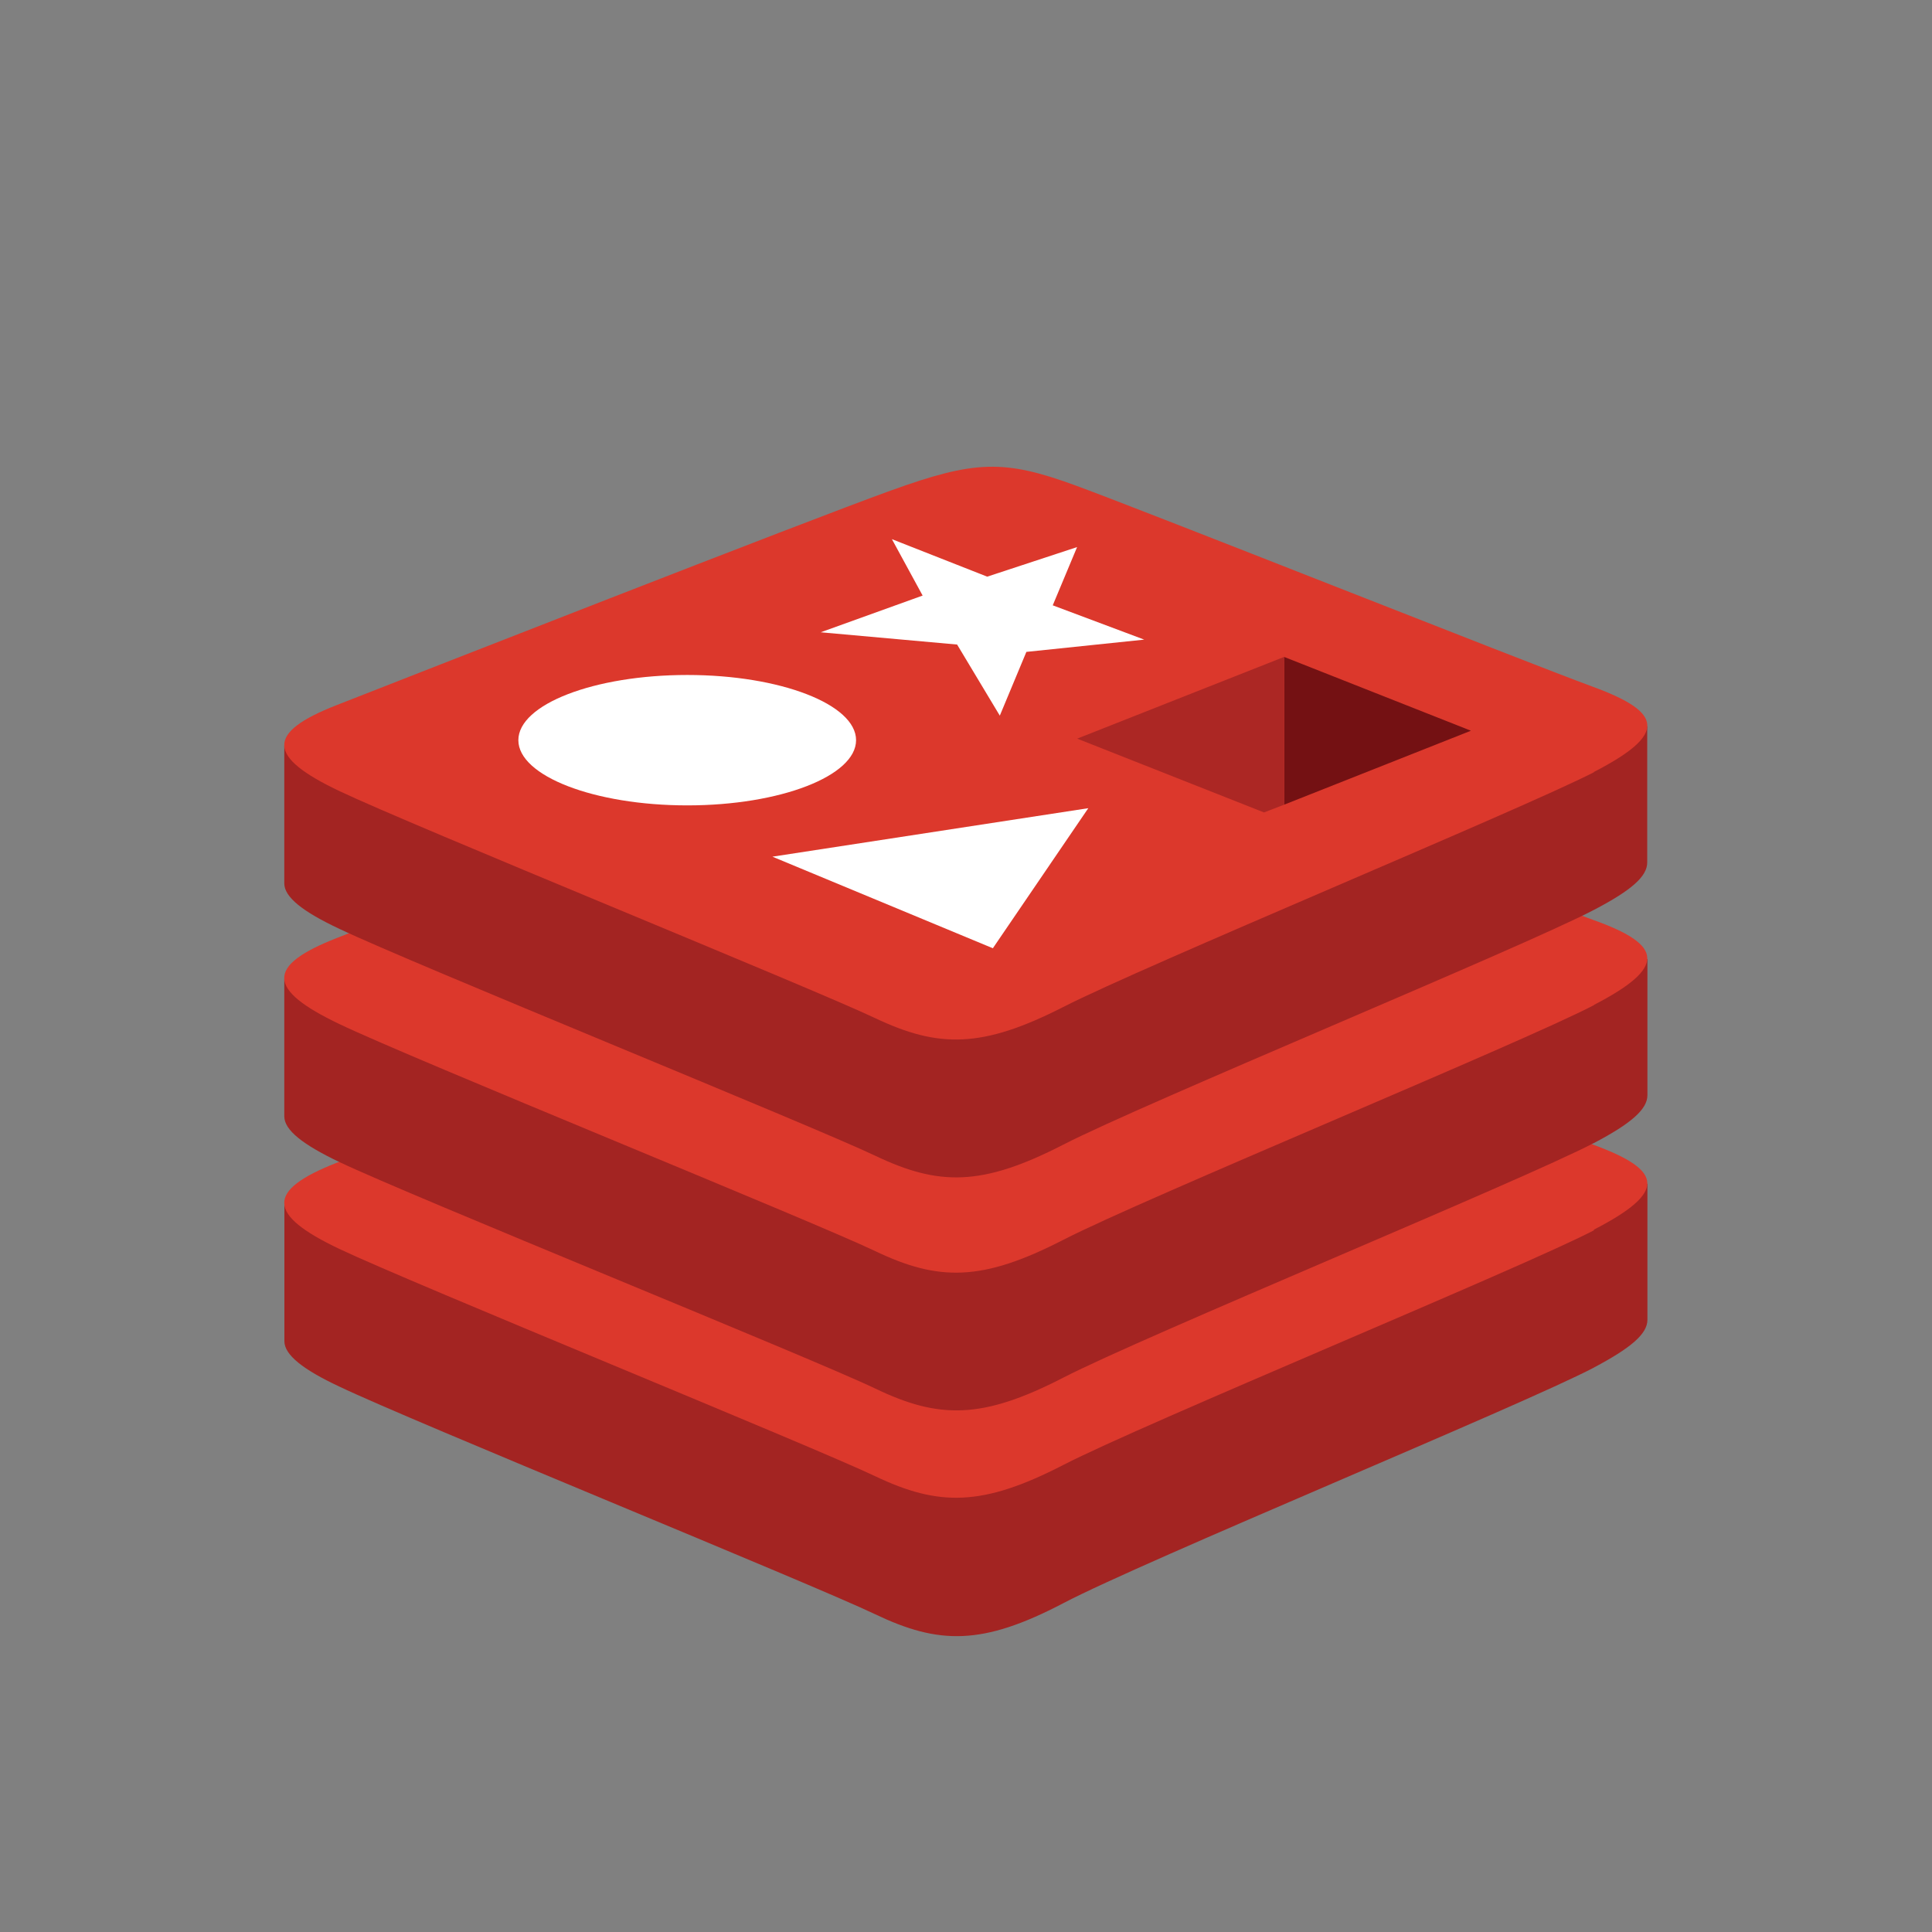
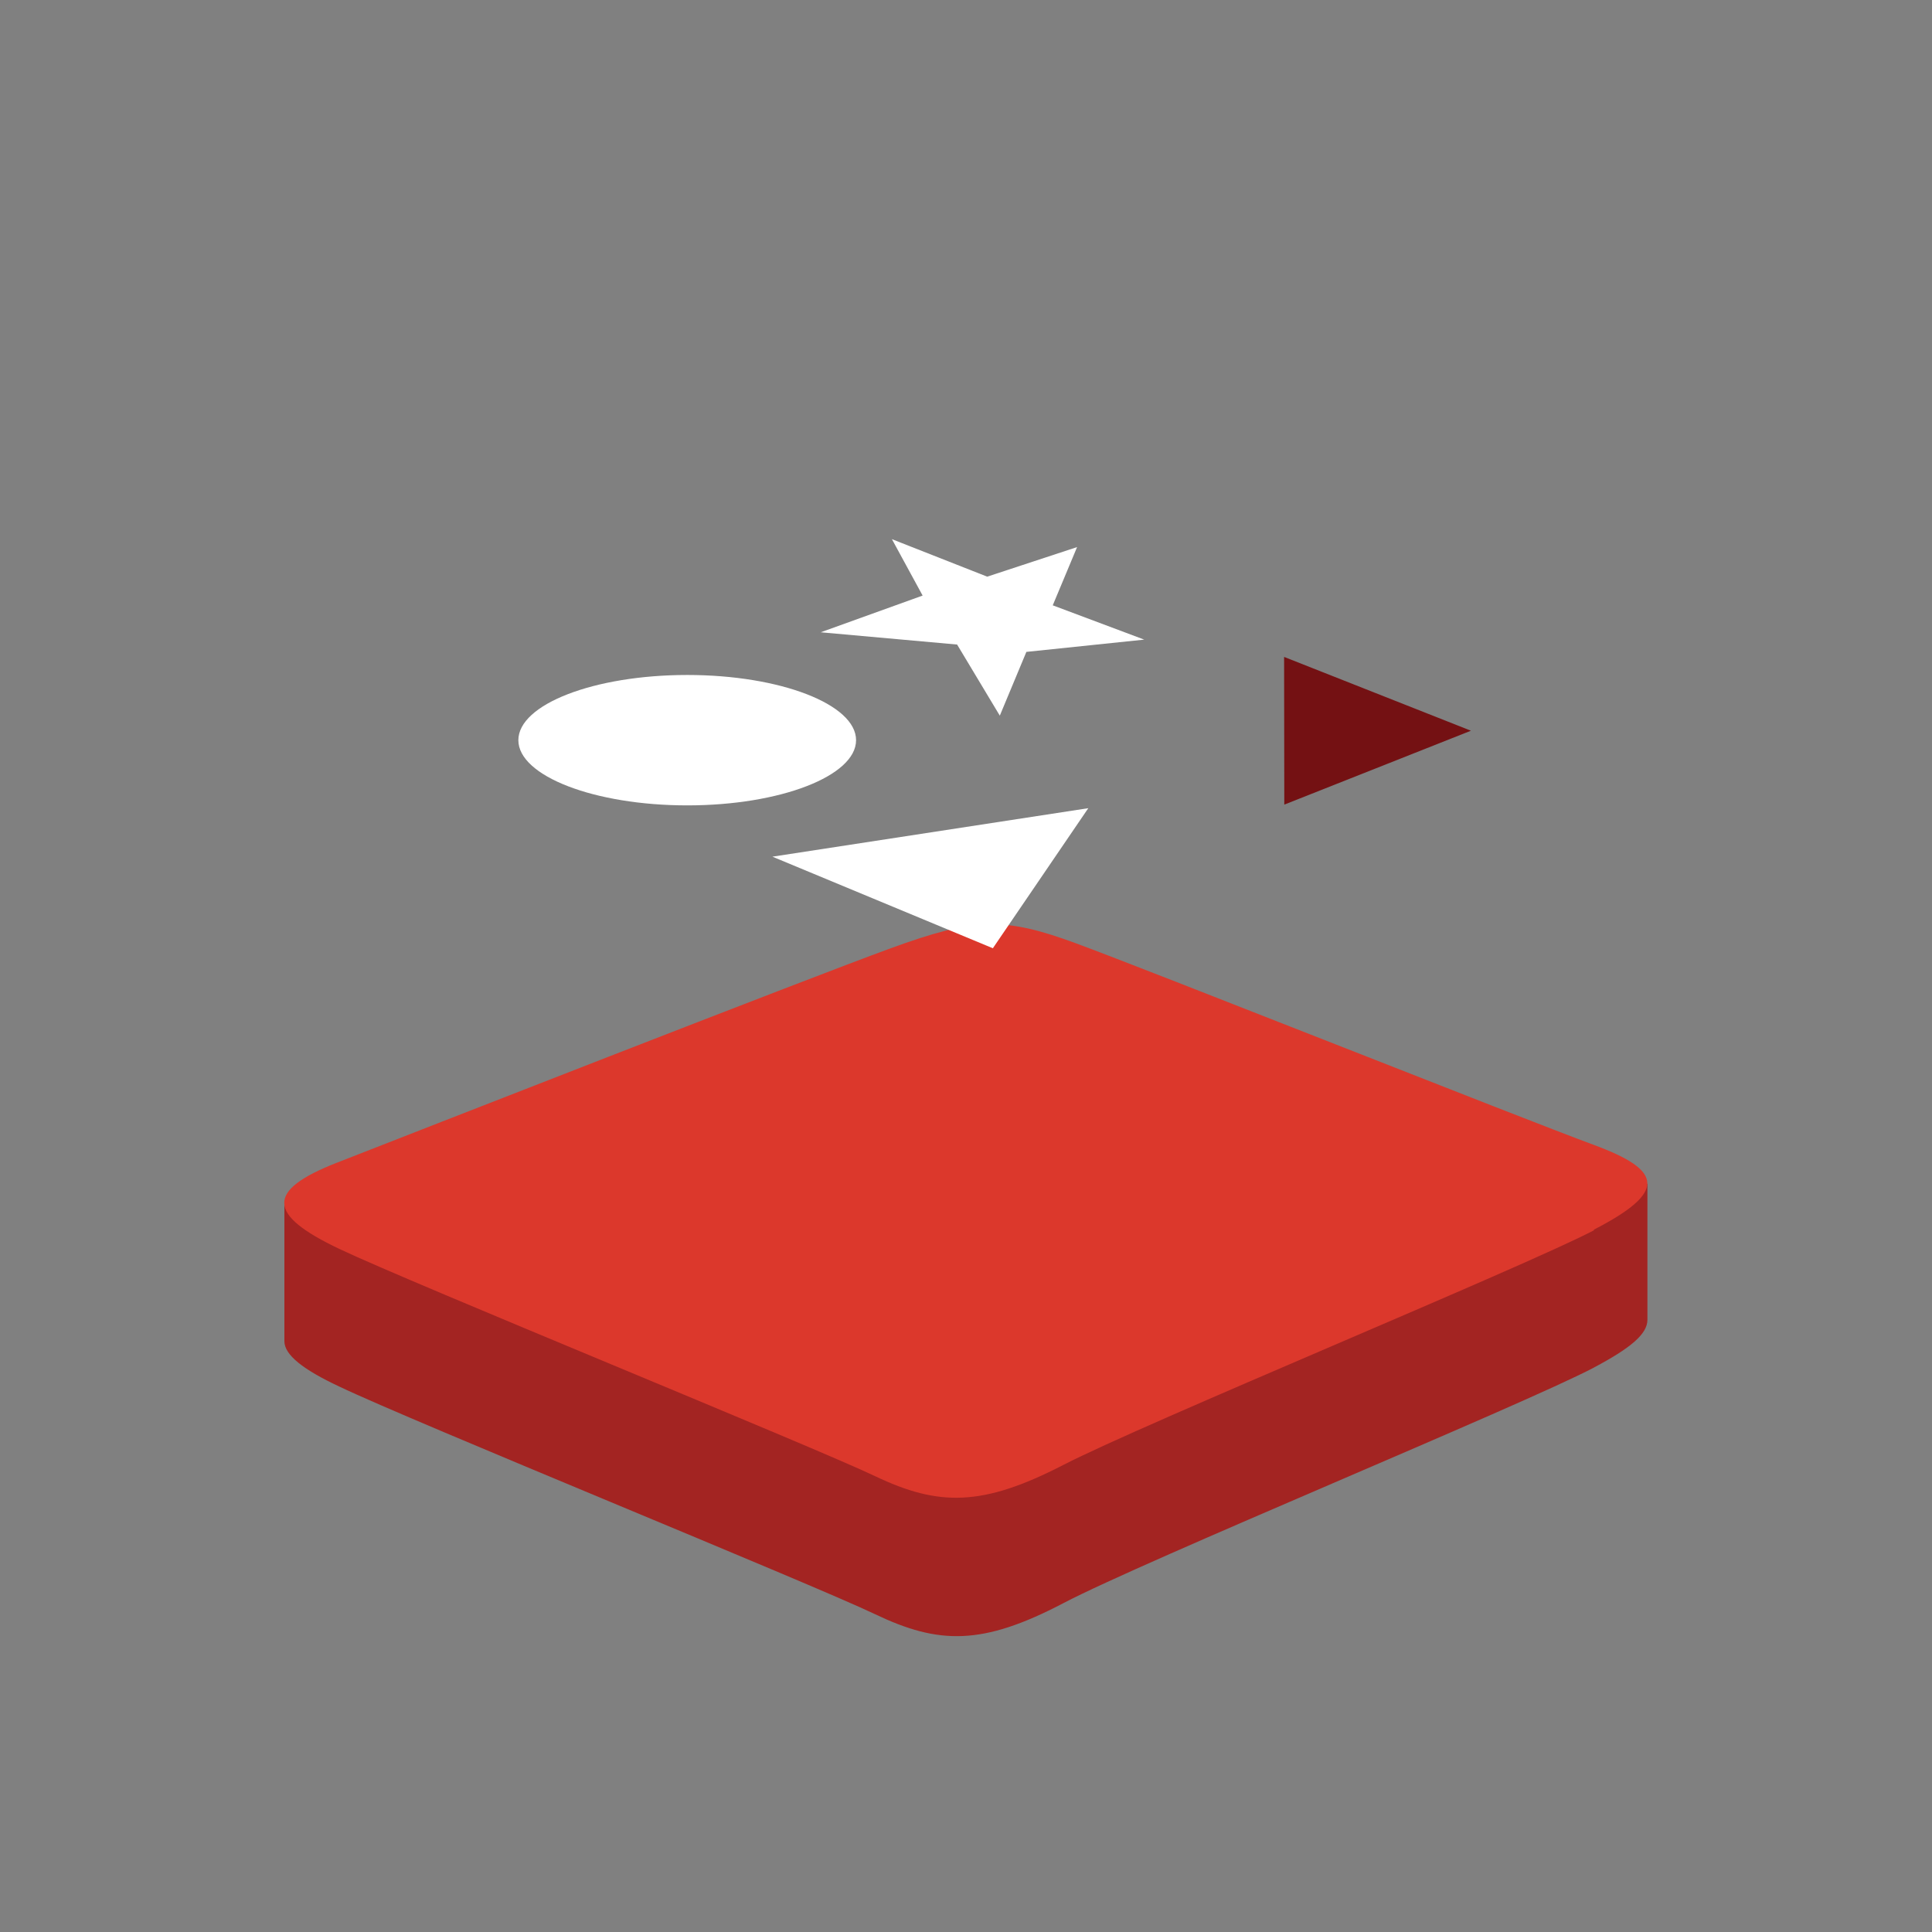
<svg xmlns="http://www.w3.org/2000/svg" class="icon" width="200px" height="200.00px" viewBox="0 0 1024 1024" version="1.1">
  <rect x="0" y="0" width="1024" height="1024" fill="#808080" stroke="none" />
  <path d="M844.8 724.855c-38.451 20.173-238.234 102.298-281.242 124.877-43.008 22.528-66.048 21.914-99.738 5.837-33.638-16.128-245.504-102.246-283.904-120.627-19.354-9.062-29.184-16.845-29.184-24.064v-73.114s276.685-60.058 321.382-76.237c44.646-16.179 60.109-16.589 98.048-2.662 37.939 13.926 265.421 54.989 303.002 68.608v72.038c0 7.475-8.653 14.848-28.314 25.293v0.051z" fill="#A32422" />
  <path d="M844.8 652.1c-38.451 20.019-238.234 102.195-281.242 124.365-43.008 22.17-66.048 21.965-99.738 5.939-33.69-16.077-245.504-102.195-283.904-120.422-38.4-18.227-39.117-30.925-1.485-45.67 37.632-14.694 248.986-97.434 293.683-113.715 44.646-16.282 60.109-16.64 98.048-2.662 37.939 13.926 236.851 92.979 274.227 106.752 37.376 13.722 39.066 25.088 0.41 45.056v0.358z" fill="#DC382C" />
-   <path d="M844.8 605.815c-38.451 20.07-238.234 102.195-281.242 124.365-43.008 22.17-65.894 21.965-99.533 5.837-33.69-16.179-245.76-101.837-284.16-120.115-19.302-9.216-29.184-16.896-29.184-24.218V518.878s276.736-60.262 321.434-76.442c44.646-16.179 60.109-16.64 98.048-2.56 37.939 14.131 265.421 54.784 303.002 68.506v72.09c0 7.475-8.653 15.002-28.314 25.344z" fill="#A32422" />
-   <path d="M844.8 532.753c-38.502 20.122-238.234 102.246-281.293 124.416-43.008 22.118-66.048 22.016-99.738 5.888-33.638-16.077-245.504-101.888-283.853-120.269-38.4-18.33-39.117-30.822-1.536-45.568 37.632-14.694 249.037-97.638 293.683-113.459 44.698-15.872 60.109-16.845 98.048-3.072 37.99 13.773 236.902 93.491 274.227 106.854 37.376 13.312 39.117 25.088 0.512 45.056v0.154z" fill="#DC382C" />
-   <path d="M844.8 482.27c-38.451 20.122-238.234 102.298-281.242 124.416-43.008 22.118-65.894 21.965-99.533 5.939-33.69-16.077-245.76-101.99-284.16-120.32-19.302-9.062-29.184-16.794-29.184-24.064V395.127s276.736-60.058 321.434-76.186c44.646-16.128 60.109-16.64 98.048-2.714 37.939 13.926 265.318 54.989 302.899 68.71v72.038c0.102 7.578-8.55 15.002-28.262 25.293z" fill="#A32422" />
-   <path d="M844.8 409.31c-38.451 19.763-238.234 102.4-281.242 124.416-43.008 21.914-66.048 21.862-99.738 5.888-33.69-16.026-245.504-102.042-283.904-120.32-38.4-18.227-39.117-30.874-1.485-45.568 37.632-14.746 248.986-97.638 293.683-113.715 44.646-16.128 60.109-16.589 98.048-2.662 37.939 13.875 236.851 92.979 274.227 106.701 37.376 13.722 39.066 25.139 0.41 45.107v0.154z" fill="#DC382C" />
  <path d="M523.264 305.63l47.616-15.667-12.902 30.874 48.486 18.176-62.464 6.502-14.08 33.792-22.63-37.683-72.294-6.502 54.016-19.456-16.282-29.901 50.483 19.866zM526.234 502.596l-116.838-48.538 167.424-25.702-50.586 74.24zM364.288 357.751c49.306 0 89.446 15.565 89.446 34.56 0 18.995-40.243 34.56-89.446 34.56-49.254 0-89.549-15.565-89.549-34.56 0-18.995 40.141-34.56 89.549-34.56z" fill="#FFFFFF" />
  <path d="M680.602 348.177l99.021 39.117-98.918 39.168-0.102-78.336z" fill="#741113" />
-   <path d="M680.602 348.177l0.102 78.285-10.752 4.147-99.021-39.117 109.67-43.315z" fill="#AC2724" />
</svg>